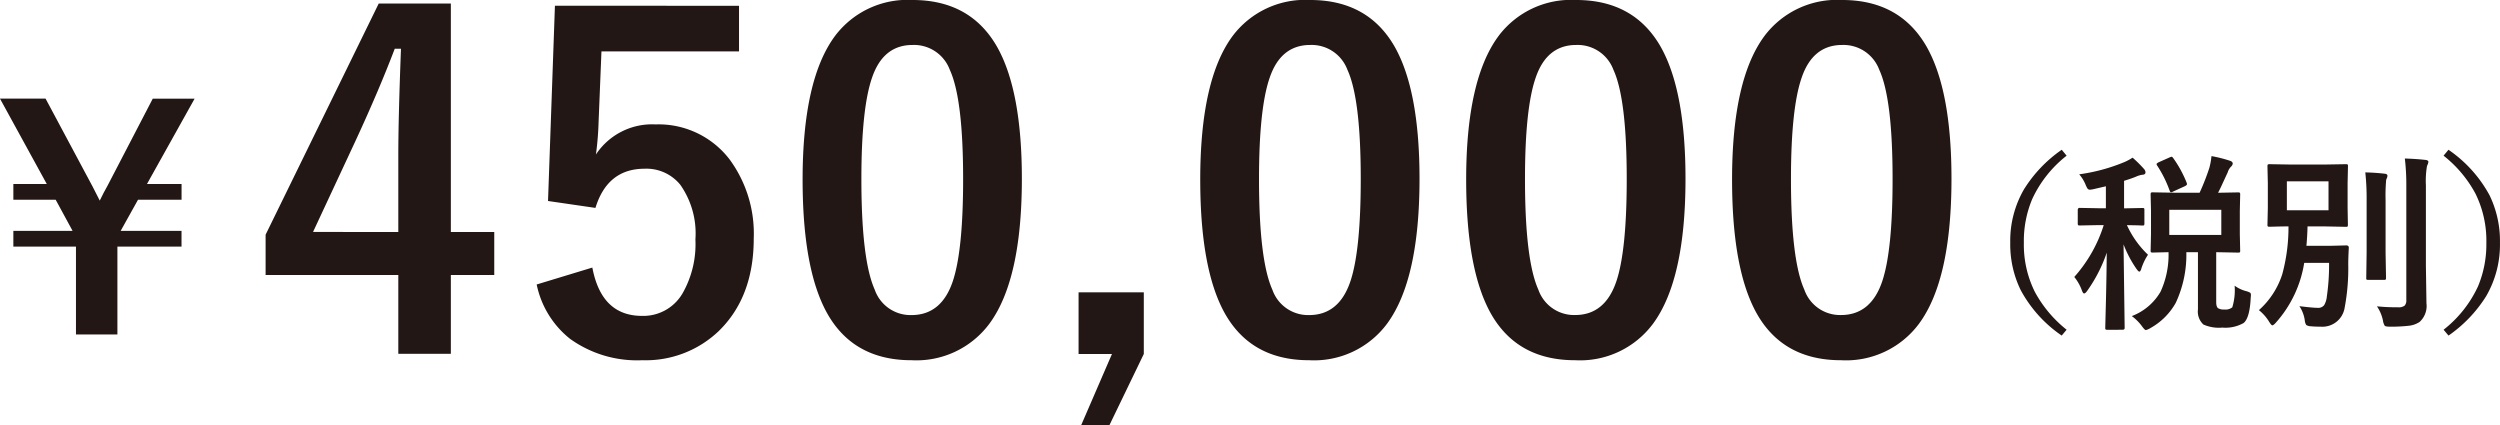
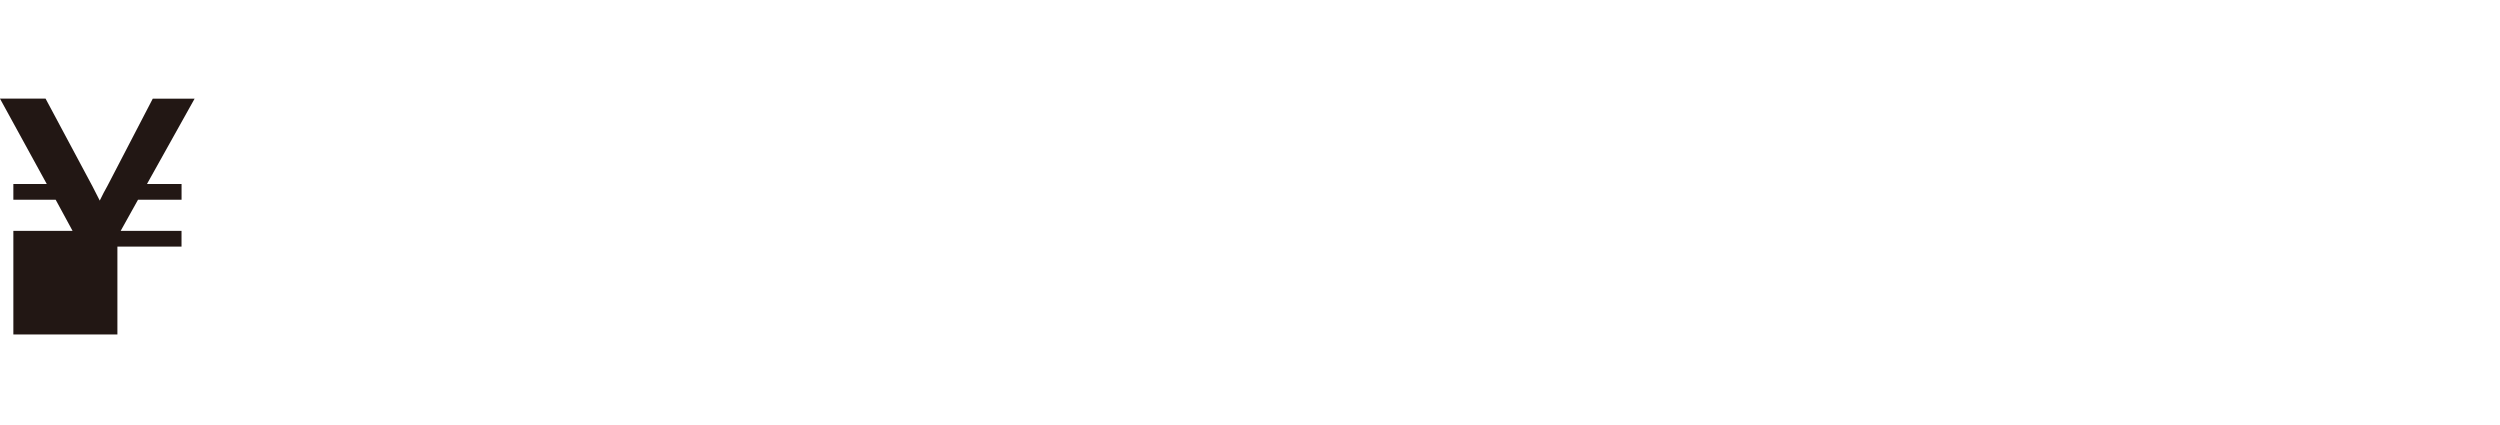
<svg xmlns="http://www.w3.org/2000/svg" width="263.177" height="44.742" viewBox="0 0 263.177 44.742">
  <g transform="translate(7214.297 18286.148)">
-     <path d="M19.258-16.758a12.4,12.4,0,0,0-3.633,4.59,11.421,11.421,0,0,0-.869,4.57,11.161,11.161,0,0,0,1.152,5.166,12.917,12.917,0,0,0,3.35,3.994l-.518.615a13.62,13.62,0,0,1-4.316-4.785,10.967,10.967,0,0,1-1.1-4.99,10.794,10.794,0,0,1,1.455-5.635,14.158,14.158,0,0,1,3.965-4.15Zm11.548,3.9h2.451a23.979,23.979,0,0,0,1.025-2.617,7.336,7.336,0,0,0,.225-1.24,13.888,13.888,0,0,1,1.973.5q.264.1.264.283a.485.485,0,0,1-.186.332,1.516,1.516,0,0,0-.352.625q-.039.078-.479,1.025-.273.615-.527,1.094l2.1-.039q.166,0,.2.049a.365.365,0,0,1,.029.186l-.039,1.719v2.432l.039,1.738a.294.294,0,0,1-.034.181.318.318,0,0,1-.19.034L35.005-6.6v5.244q0,.508.2.654a1.191,1.191,0,0,0,.684.137A1.1,1.1,0,0,0,36.7-.8a6.181,6.181,0,0,0,.244-2.275A3.523,3.523,0,0,0,38.16-2.5a1.818,1.818,0,0,1,.42.166.313.313,0,0,1,.078.244q0,.078-.02.273-.1,2.148-.752,2.676a3.893,3.893,0,0,1-2.227.479,4.031,4.031,0,0,1-2-.322,1.859,1.859,0,0,1-.576-1.592V-6.6H31.861A11.961,11.961,0,0,1,30.748-1.27,6.884,6.884,0,0,1,28.1,1.377a1.819,1.819,0,0,1-.5.225q-.117,0-.42-.42A4.918,4.918,0,0,0,26.119.127a5.929,5.929,0,0,0,3.027-2.568,9.283,9.283,0,0,0,.84-4.16q-.7.02-1.26.029l-.381.01A.356.356,0,0,1,28.13-6.6a.336.336,0,0,1-.029-.176l.039-1.738v-2.432L28.1-12.666q0-.166.049-.205a.394.394,0,0,1,.2-.029Zm4.736,4.443v-2.646H30.064v2.646Zm-9.336-8.135a13.646,13.646,0,0,1,1.2,1.191.583.583,0,0,1,.156.342q0,.264-.342.264a2.709,2.709,0,0,0-.654.2q-.479.2-1.26.439v2.9l1.924-.039q.156,0,.186.039a.365.365,0,0,1,.029.186v1.377a.356.356,0,0,1-.039.215.336.336,0,0,1-.176.029l-.5-.02-1.123-.02a10.033,10.033,0,0,0,2.217,3.115,5.92,5.92,0,0,0-.7,1.455q-.088.322-.215.322-.1,0-.322-.322A11.986,11.986,0,0,1,25.25-7.422l.117,8.789q0,.2-.215.2H23.56a.332.332,0,0,1-.205-.039.255.255,0,0,1-.029-.156q0-.078.029-1.25.1-3.555.127-6.67a15.555,15.555,0,0,1-2.041,3.994q-.205.3-.342.3-.117,0-.234-.322a4.87,4.87,0,0,0-.8-1.416,14.948,14.948,0,0,0,3.1-5.459h-.479l-2.061.039q-.137,0-.166-.049a.394.394,0,0,1-.029-.2v-1.377q0-.225.2-.225l2.061.039h.7v-2.314l-1.26.293a2.927,2.927,0,0,1-.42.068.308.308,0,0,1-.264-.137,2.454,2.454,0,0,1-.2-.41,3.959,3.959,0,0,0-.664-1.074,19.072,19.072,0,0,0,4.785-1.3A5.83,5.83,0,0,0,26.207-16.553Zm4.277.049A12.091,12.091,0,0,1,31.9-13.9a.468.468,0,0,1,.029.137q0,.107-.244.225l-1.221.557a.614.614,0,0,1-.215.078q-.078,0-.146-.176a12.4,12.4,0,0,0-1.318-2.646.333.333,0,0,1-.059-.146q0-.078.234-.2l1.123-.5a.9.9,0,0,1,.234-.078Q30.386-16.641,30.484-16.5ZM43.761-.918q1.426.176,1.924.176a.787.787,0,0,0,.684-.283,2.2,2.2,0,0,0,.283-.918,23.266,23.266,0,0,0,.234-3.535H44.269A12.314,12.314,0,0,1,41.3.8q-.264.3-.381.3T40.577.723A4.805,4.805,0,0,0,39.5-.5a8.541,8.541,0,0,0,2.461-3.789,18.923,18.923,0,0,0,.654-5.029q-.85.01-1.523.029l-.449.01a.356.356,0,0,1-.215-.039A.365.365,0,0,1,40.4-9.5l.039-1.777v-2.588L40.4-15.635q0-.166.049-.2a.394.394,0,0,1,.2-.029l2.334.039h3.33l2.334-.039q.166,0,.2.039a.365.365,0,0,1,.029.186l-.039,1.768v2.588L48.868-9.5q0,.166-.039.2a.365.365,0,0,1-.186.029L46.31-9.316H44.62q-.029,1.084-.117,2.041h2.666L48.7-7.314q.264,0,.264.244-.059,1.045-.059,1.768a22.257,22.257,0,0,1-.381,4.561A2.371,2.371,0,0,1,45.987,1.24q-.605,0-.986-.039a1.011,1.011,0,0,1-.518-.137,1.126,1.126,0,0,1-.156-.508A3.6,3.6,0,0,0,43.761-.918ZM42.443-14.062v3.047h4.385v-3.047ZM51.925-.9a20.7,20.7,0,0,0,2.217.1,1.018,1.018,0,0,0,.7-.176.82.82,0,0,0,.176-.605V-13.6a23.451,23.451,0,0,0-.156-2.861q1.23.039,2.158.146.322.029.322.215a1.415,1.415,0,0,1-.146.42,9.415,9.415,0,0,0-.117,2.041V-5.2l.059,3.975A2.272,2.272,0,0,1,56.417.742a2.532,2.532,0,0,1-1.113.4,16.533,16.533,0,0,1-1.982.1q-.488,0-.576-.1A1.39,1.39,0,0,1,52.56.6,4.132,4.132,0,0,0,51.925-.9ZM50.7-15q1.113.029,2.031.137.3.029.3.225a.675.675,0,0,1-.059.234q-.068.166-.078.205a19.5,19.5,0,0,0-.059,2.139v5.518L52.882-3.9q0,.146-.039.181a.345.345,0,0,1-.2.034H51.027q-.166,0-.2-.039A.336.336,0,0,1,50.8-3.9l.039-2.646v-5.5A25.078,25.078,0,0,0,50.7-15Zm8.238-1.758.518-.625A13.731,13.731,0,0,1,63.776-12.6a11.028,11.028,0,0,1,1.1,5,10.827,10.827,0,0,1-1.455,5.635A14.213,14.213,0,0,1,59.46,2.178l-.518-.615a12.4,12.4,0,0,0,3.633-4.59,11.466,11.466,0,0,0,.869-4.57,11.183,11.183,0,0,0-1.152-5.176A12.783,12.783,0,0,0,58.942-16.758Z" transform="translate(-7016 -18253)" fill="#221714" />
-     <path d="M21.164-36.773v24.047h4.57V-8.2h-4.57v8.3H15.633V-8.2H1.664v-4.242L13.57-36.773ZM15.633-12.727v-8.062q0-3.844.281-11.227h-.656Q13.617-27.7,11.18-22.43l-4.523,9.7ZM51.5-36.539v4.8H37.019l-.3,7.383a33.152,33.152,0,0,1-.281,3.469,7.089,7.089,0,0,1,6.281-3.164,9.409,9.409,0,0,1,7.8,3.7,13.185,13.185,0,0,1,2.531,8.3q0,6.164-3.68,9.75A11.121,11.121,0,0,1,41.332.773a12.1,12.1,0,0,1-7.617-2.25A9.823,9.823,0,0,1,30.2-7.2l5.859-1.781q.961,5.086,5.227,5.086A4.769,4.769,0,0,0,45.574-6.3a10.457,10.457,0,0,0,1.336-5.648A8.89,8.89,0,0,0,45.316-17.7a4.592,4.592,0,0,0-3.75-1.687q-3.914,0-5.18,4.125l-4.992-.727.727-20.555Zm18.269-.609q6.094,0,8.906,4.945,2.6,4.617,2.6,13.875,0,10.594-3.4,15.234A9.571,9.571,0,0,1,69.655.773q-6.164,0-8.93-5.039-2.531-4.641-2.531-13.969,0-10.547,3.422-15.141A9.547,9.547,0,0,1,69.772-37.148Zm0,4.734q-3.094,0-4.266,3.445Q64.382-25.734,64.382-18.3q0,8.508,1.406,11.648a3.986,3.986,0,0,0,3.867,2.672q3.164,0,4.359-3.586,1.078-3.258,1.078-10.734,0-8.461-1.406-11.508A4.017,4.017,0,0,0,69.772-32.414ZM94.112-6.375V.117L90.5,7.594H87.526L90.76.117H87.245V-6.375Zm17.519-30.773q6.094,0,8.906,4.945,2.6,4.617,2.6,13.875,0,10.594-3.4,15.234A9.571,9.571,0,0,1,111.514.773q-6.164,0-8.93-5.039-2.531-4.641-2.531-13.969,0-10.547,3.422-15.141A9.547,9.547,0,0,1,111.631-37.148Zm0,4.734q-3.094,0-4.266,3.445Q106.24-25.734,106.24-18.3q0,8.508,1.406,11.648a3.986,3.986,0,0,0,3.867,2.672q3.164,0,4.359-3.586,1.078-3.258,1.078-10.734,0-8.461-1.406-11.508A4.017,4.017,0,0,0,111.631-32.414Zm28-4.734q6.094,0,8.906,4.945,2.6,4.617,2.6,13.875,0,10.594-3.4,15.234A9.571,9.571,0,0,1,139.509.773q-6.164,0-8.93-5.039-2.531-4.641-2.531-13.969,0-10.547,3.422-15.141A9.547,9.547,0,0,1,139.627-37.148Zm0,4.734q-3.094,0-4.266,3.445-1.125,3.234-1.125,10.664,0,8.508,1.406,11.648a3.986,3.986,0,0,0,3.867,2.672q3.164,0,4.359-3.586,1.078-3.258,1.078-10.734,0-8.461-1.406-11.508A4.017,4.017,0,0,0,139.627-32.414Zm28-4.734q6.094,0,8.906,4.945,2.6,4.617,2.6,13.875,0,10.594-3.4,15.234A9.571,9.571,0,0,1,167.5.773q-6.164,0-8.93-5.039-2.531-4.641-2.531-13.969,0-10.547,3.422-15.141A9.547,9.547,0,0,1,167.622-37.148Zm0,4.734q-3.094,0-4.266,3.445-1.125,3.234-1.125,10.664,0,8.508,1.406,11.648A3.986,3.986,0,0,0,167.5-3.984q3.164,0,4.359-3.586,1.078-3.258,1.078-10.734,0-8.461-1.406-11.508A4.017,4.017,0,0,0,167.622-32.414Z" transform="translate(-7188 -18249)" fill="#221714" />
-     <path d="M20.234,17.875l-1.828,3.281h6.406v1.656h-6.75v9.25H13.7v-9.25H7.109V21.156h6.234l-1.781-3.281H7.109V16.219h3.516L5.7,7.234h4.8l4.938,9.234q.172.313.766,1.5.406-.844.8-1.531l4.781-9.2h4.406l-5.016,8.984h3.641v1.656Z" transform="translate(-7220 -18283)" fill="#221714" />
+     <path d="M20.234,17.875l-1.828,3.281h6.406v1.656h-6.75v9.25H13.7H7.109V21.156h6.234l-1.781-3.281H7.109V16.219h3.516L5.7,7.234h4.8l4.938,9.234q.172.313.766,1.5.406-.844.8-1.531l4.781-9.2h4.406l-5.016,8.984h3.641v1.656Z" transform="translate(-7220 -18283)" fill="#221714" />
  </g>
</svg>